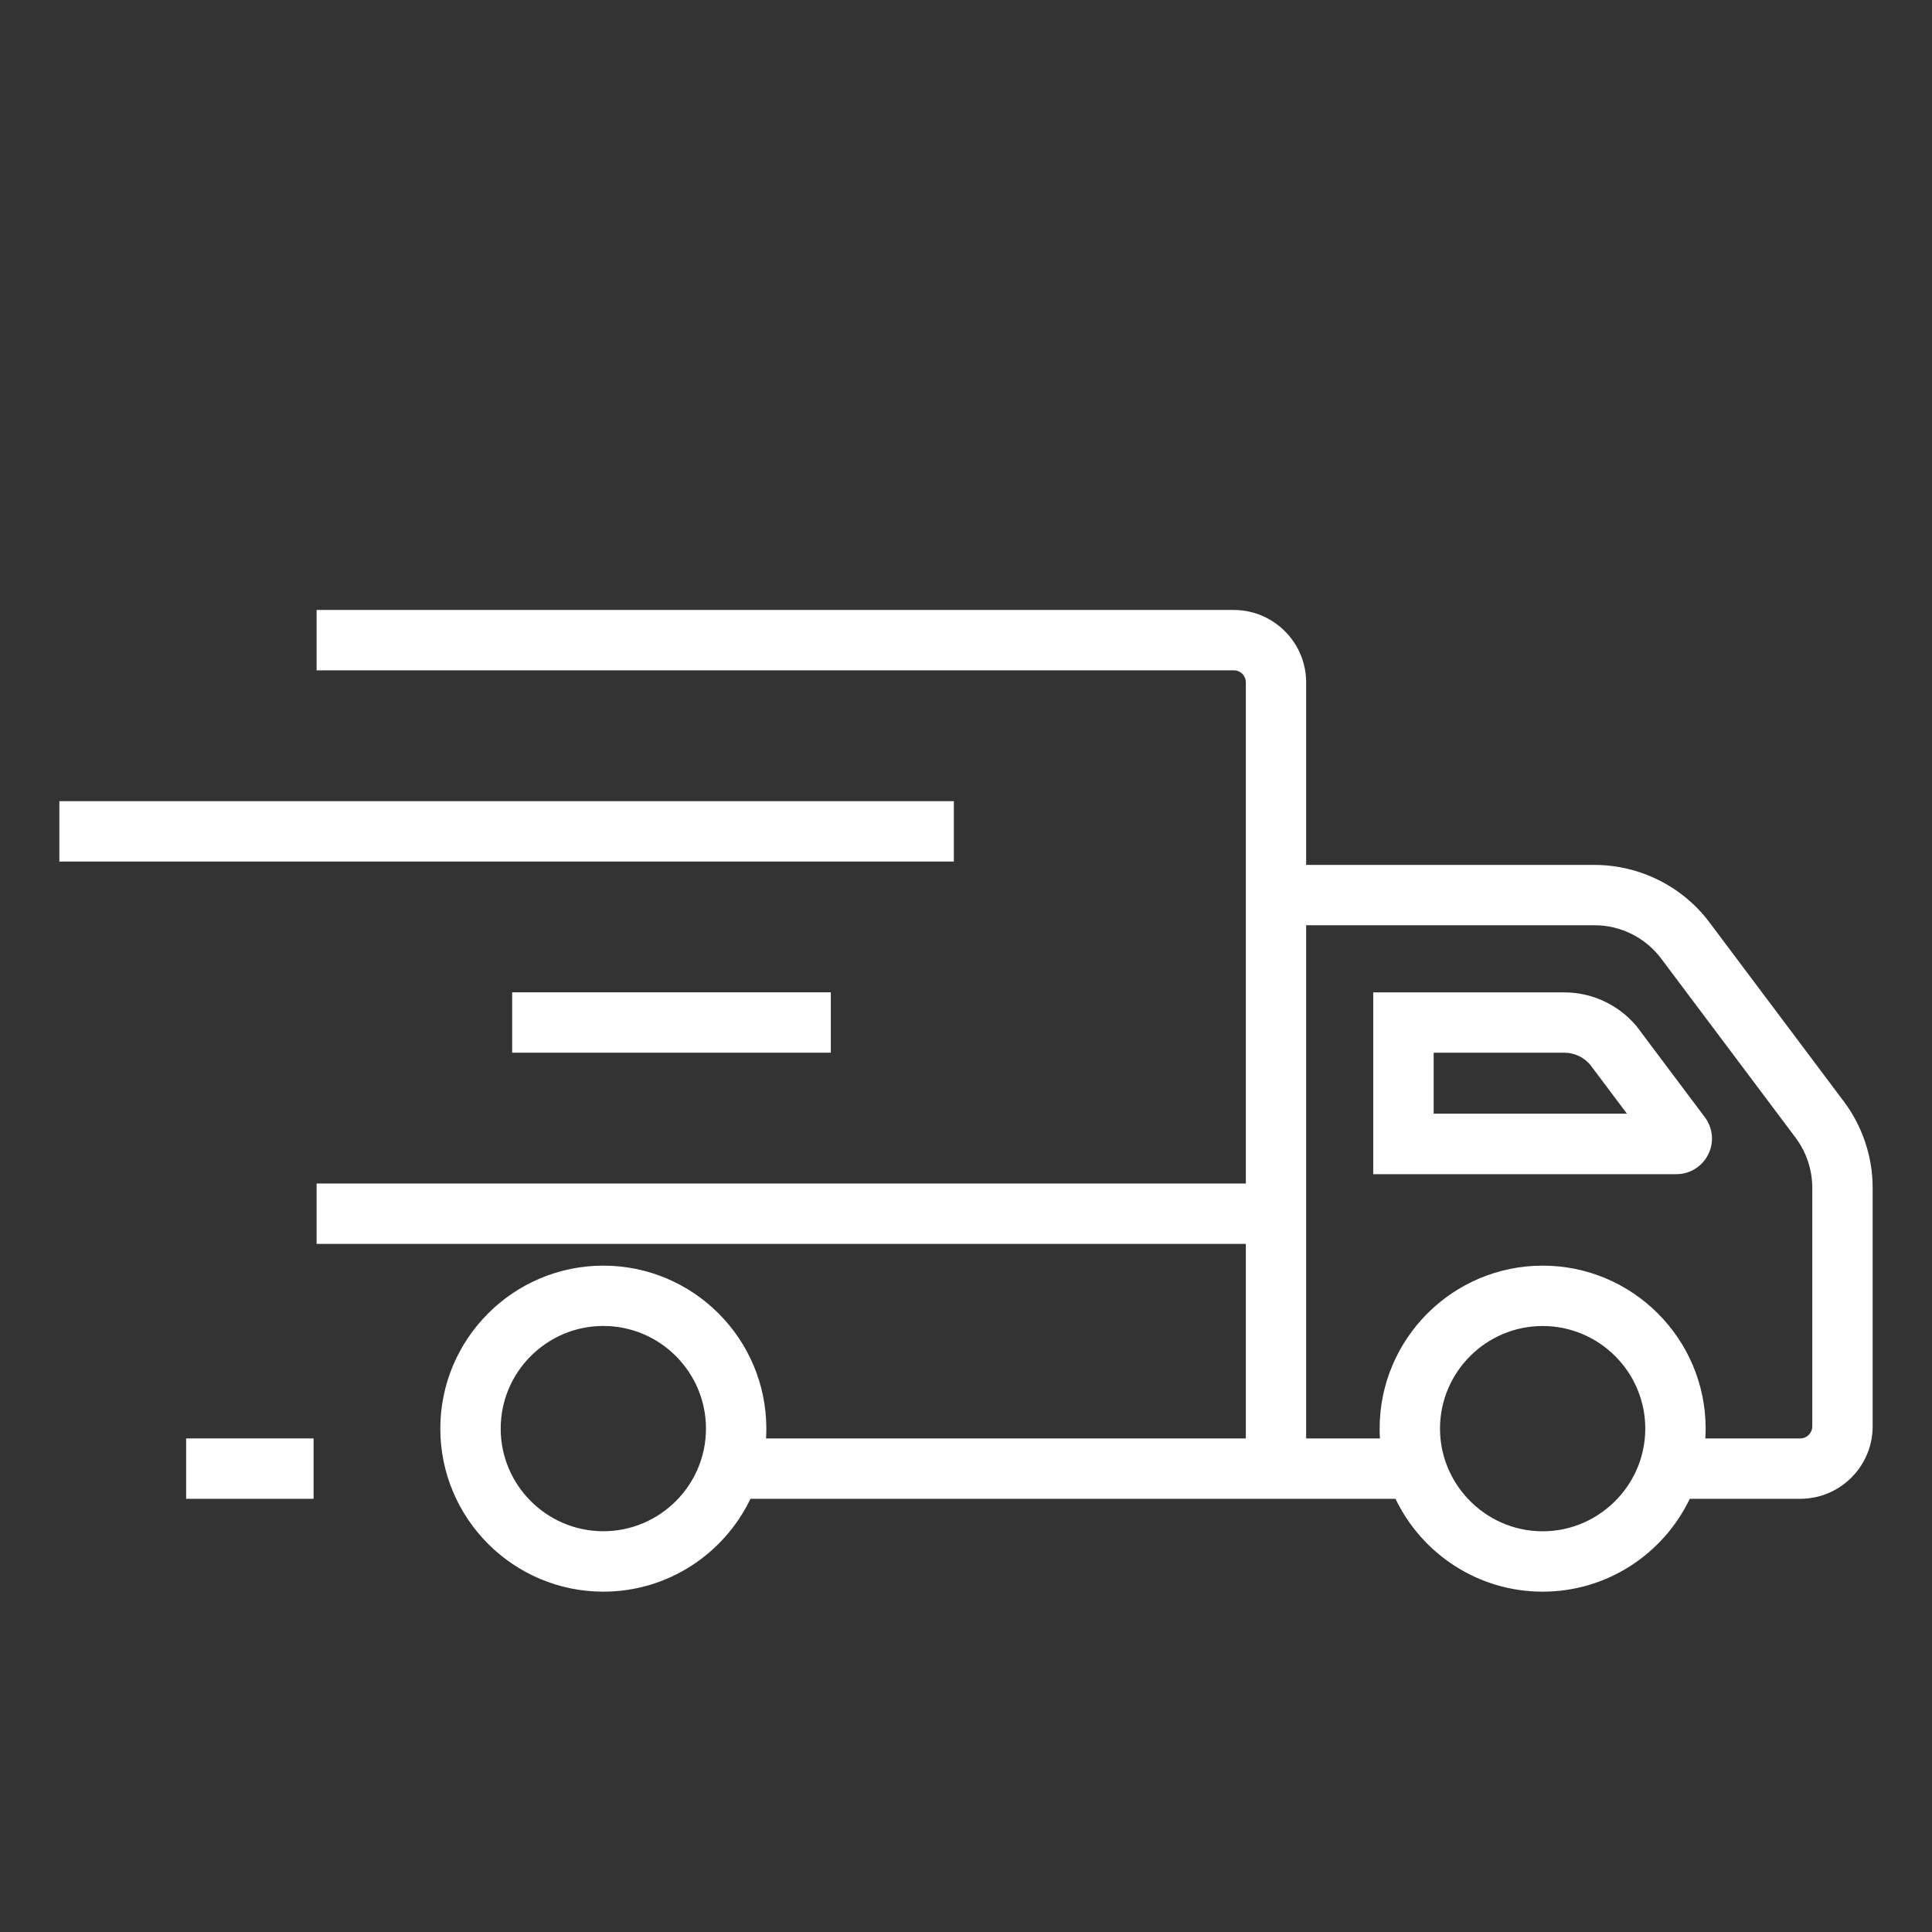
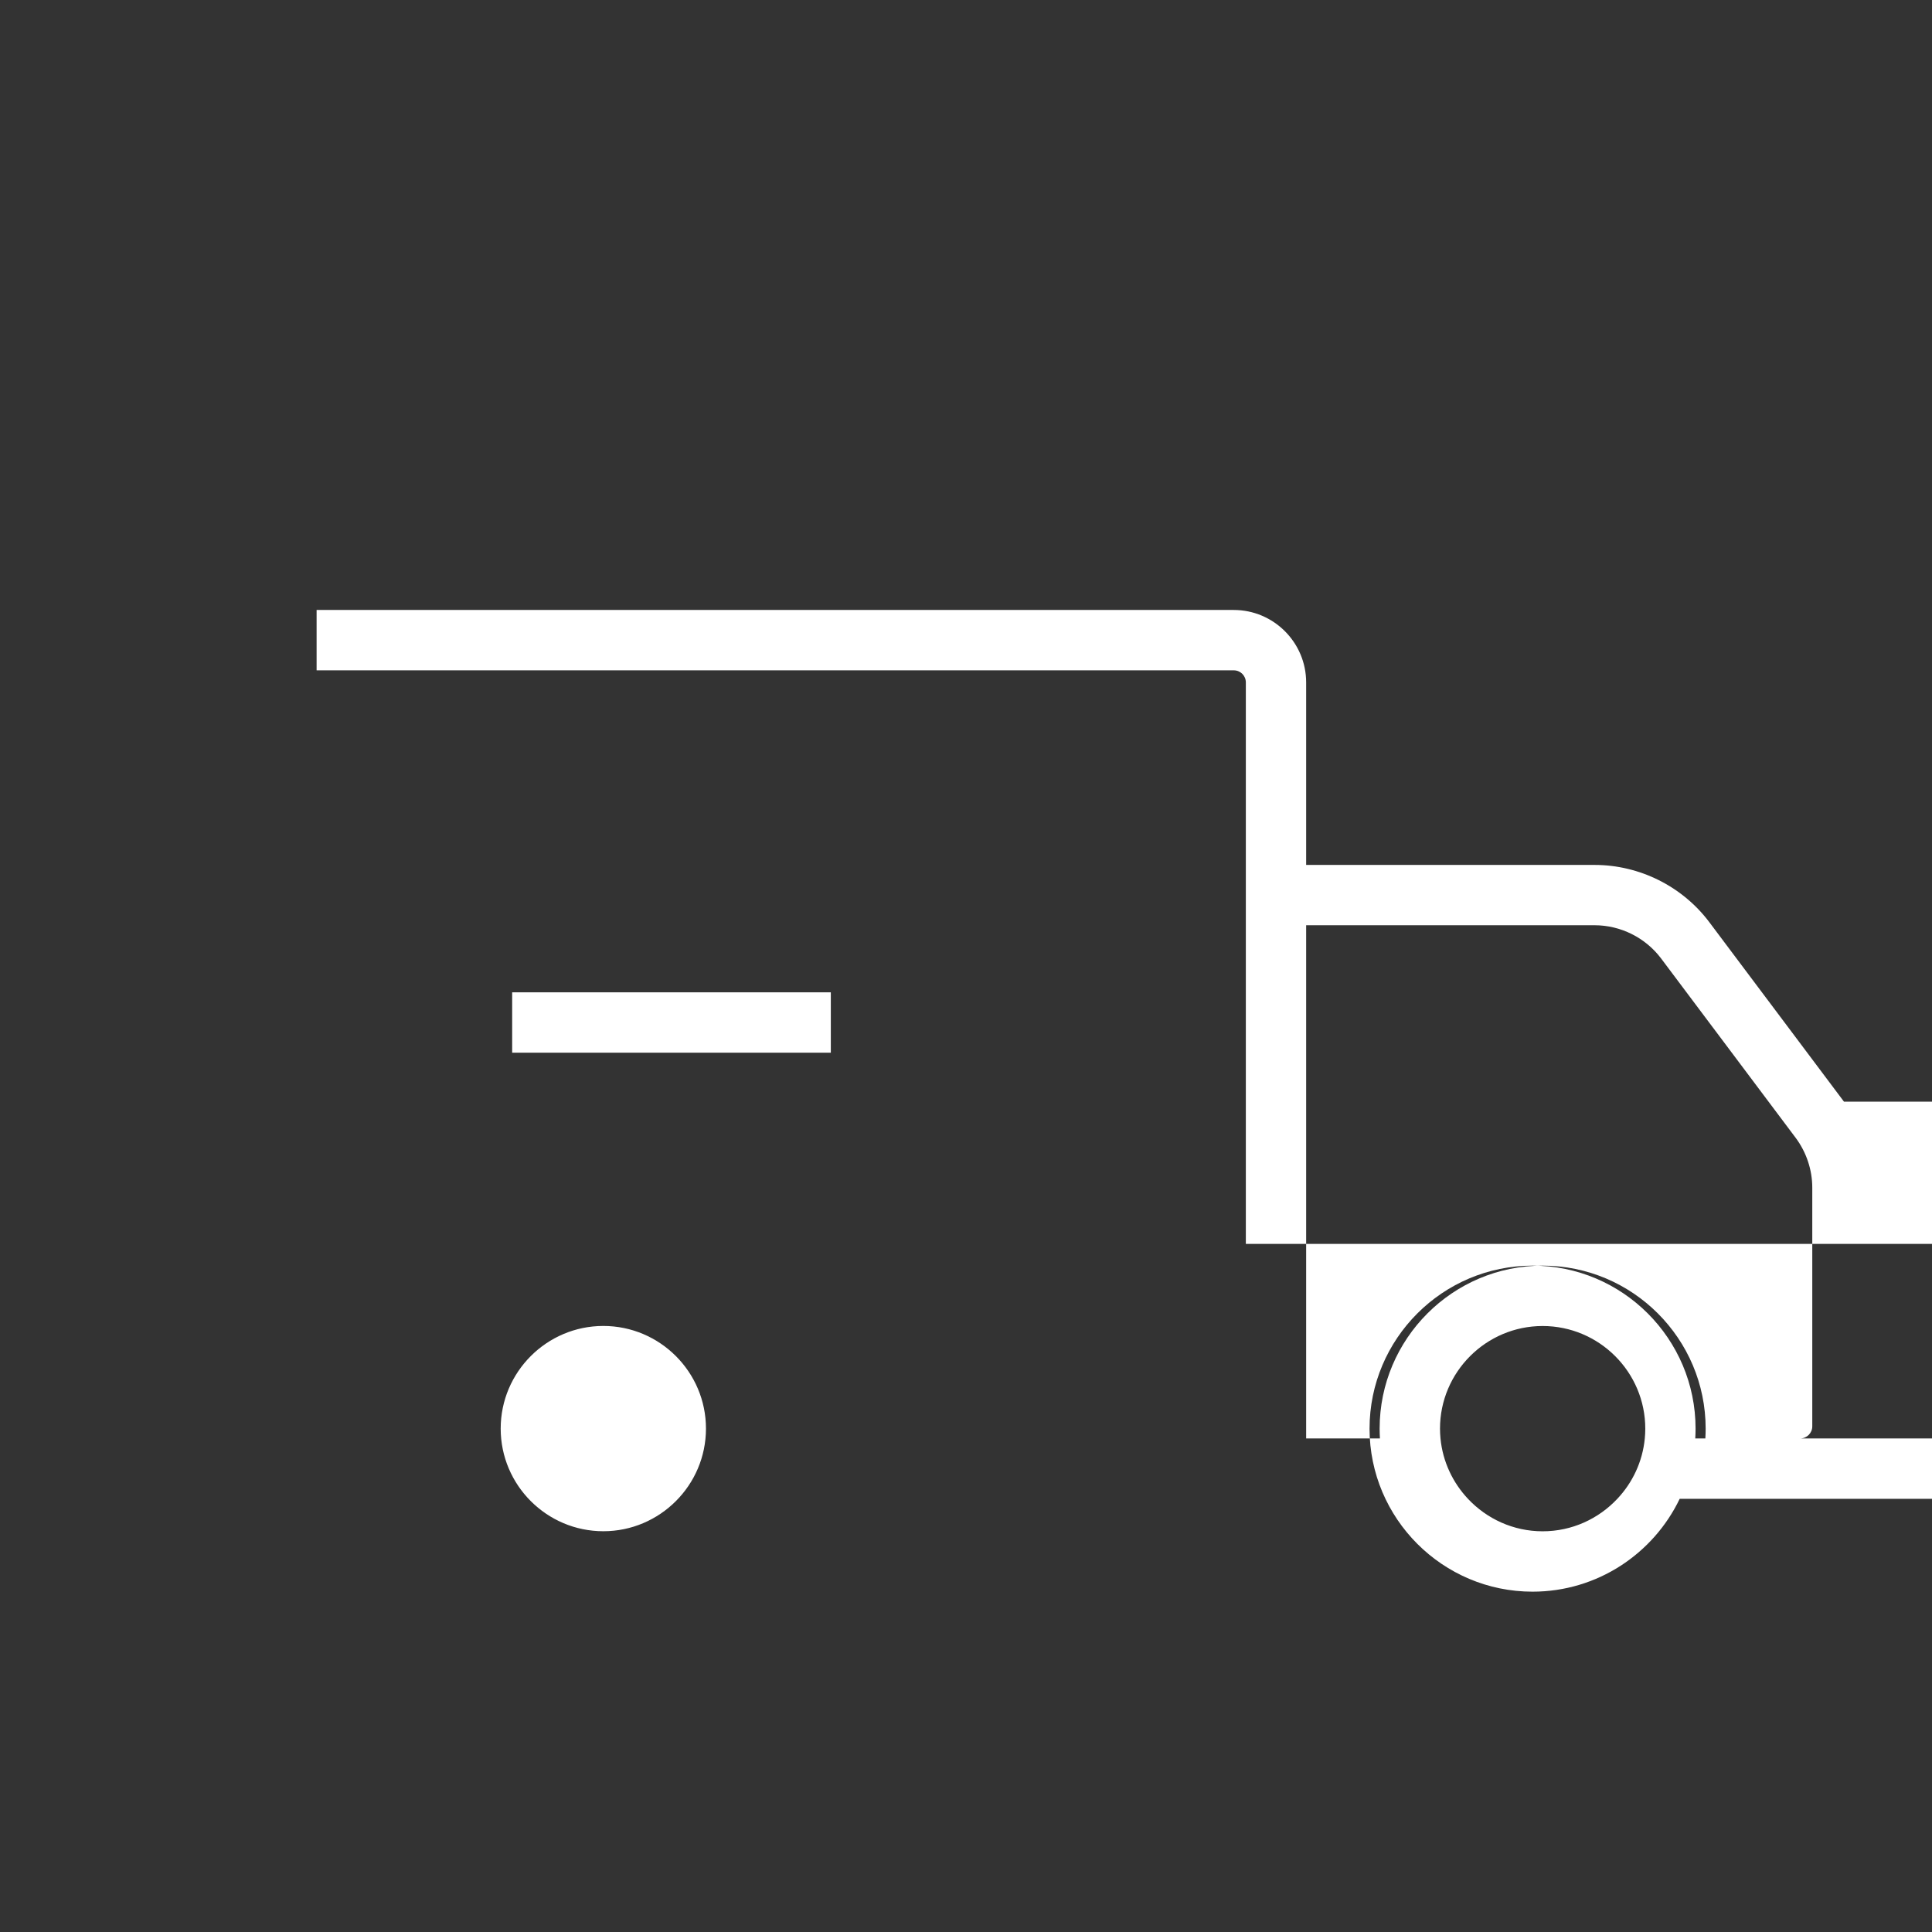
<svg xmlns="http://www.w3.org/2000/svg" viewBox="0 0 320 320" data-sanitized-data-name="Calque 3" data-name="Calque 3" id="Calque_3">
  <rect x="0" y="0" width="320" height="320" fill="#333333" stroke="none" />
  <defs>
    <style>
      .cls-1 {
        fill: #fff;
        stroke-width: 0px;
      }
    </style>
  </defs>
-   <path d="M305.42,182.47l-22.29-29.71c-4.46-5.95-11.57-9.5-19.01-9.5h-47.78v-30.23c0-6.61-5.38-12-11.99-12H52.44v10h151.92c1.1,0,1.99.89,1.99,2v83H52.44v10h153.91v32.22h-79.47c.03-.54.05-1.08.05-1.62,0-14.89-12.11-27-27-27s-27,12.11-27,27,12.11,27,27,27c10.73,0,20.01-6.29,24.37-15.38h106.84c4.35,9.09,13.64,15.38,24.37,15.38s20.01-6.29,24.37-15.38h18.3c6.61,0,11.99-5.38,11.99-12v-39.53c0-5.11-1.69-10.17-4.75-14.25ZM99.93,253.62c-9.37,0-17-7.63-17-17s7.63-17,17-17,17,7.63,17,17-7.63,17-17,17ZM267.88,248.25c-3.1,3.3-7.49,5.38-12.37,5.38s-9.27-2.08-12.37-5.38c-2.51-2.67-4.18-6.15-4.55-10-.05-.53-.08-1.08-.08-1.62,0-9.37,7.63-17,17-17s17,7.63,17,17c0,.55-.03,1.09-.08,1.62-.37,3.85-2.03,7.33-4.55,10ZM300.17,236.25c0,1.1-.9,2-1.99,2h-15.72c.03-.54.05-1.08.05-1.62,0-14.89-12.11-27-27-27s-27,12.11-27,27c0,.55.02,1.09.05,1.62h-12.22v-85h47.78c4.31,0,8.42,2.06,11.01,5.5l22.29,29.71c1.77,2.37,2.75,5.3,2.75,8.25v39.53Z" class="cls-1" />
-   <path d="M271.54,170.58c-2.92-3.89-7.56-6.21-12.43-6.21h-31.66v30.11h50.2c2.25,0,4.27-1.25,5.28-3.26,1.01-2.01.79-4.38-.56-6.18l-10.84-14.45ZM237.46,184.47v-10.11h21.66c1.73,0,3.39.83,4.43,2.21l5.92,7.89h-32Z" class="cls-1" />
+   <path d="M305.42,182.47l-22.29-29.71c-4.46-5.95-11.57-9.5-19.01-9.5h-47.78v-30.23c0-6.61-5.38-12-11.99-12H52.44v10h151.92c1.1,0,1.99.89,1.99,2v83v10h153.91v32.22h-79.47c.03-.54.05-1.08.05-1.62,0-14.89-12.11-27-27-27s-27,12.11-27,27,12.11,27,27,27c10.73,0,20.01-6.29,24.37-15.38h106.84c4.35,9.09,13.64,15.38,24.37,15.38s20.01-6.29,24.37-15.38h18.3c6.61,0,11.99-5.38,11.99-12v-39.53c0-5.11-1.69-10.17-4.75-14.25ZM99.93,253.62c-9.37,0-17-7.63-17-17s7.63-17,17-17,17,7.63,17,17-7.63,17-17,17ZM267.88,248.25c-3.1,3.3-7.49,5.38-12.37,5.38s-9.27-2.08-12.37-5.38c-2.51-2.67-4.18-6.15-4.55-10-.05-.53-.08-1.08-.08-1.62,0-9.37,7.63-17,17-17s17,7.63,17,17c0,.55-.03,1.09-.08,1.62-.37,3.85-2.03,7.33-4.55,10ZM300.17,236.25c0,1.1-.9,2-1.99,2h-15.72c.03-.54.05-1.08.05-1.62,0-14.89-12.11-27-27-27s-27,12.11-27,27c0,.55.02,1.09.05,1.62h-12.22v-85h47.78c4.31,0,8.42,2.06,11.01,5.5l22.29,29.71c1.77,2.37,2.75,5.3,2.75,8.25v39.53Z" class="cls-1" />
  <rect height="10" width="52.78" y="164.36" x="84.83" class="cls-1" />
-   <rect height="10" width="148.16" y="132.7" x="9.83" class="cls-1" />
-   <rect height="10" width="21.11" y="238.25" x="30.83" class="cls-1" />
</svg>